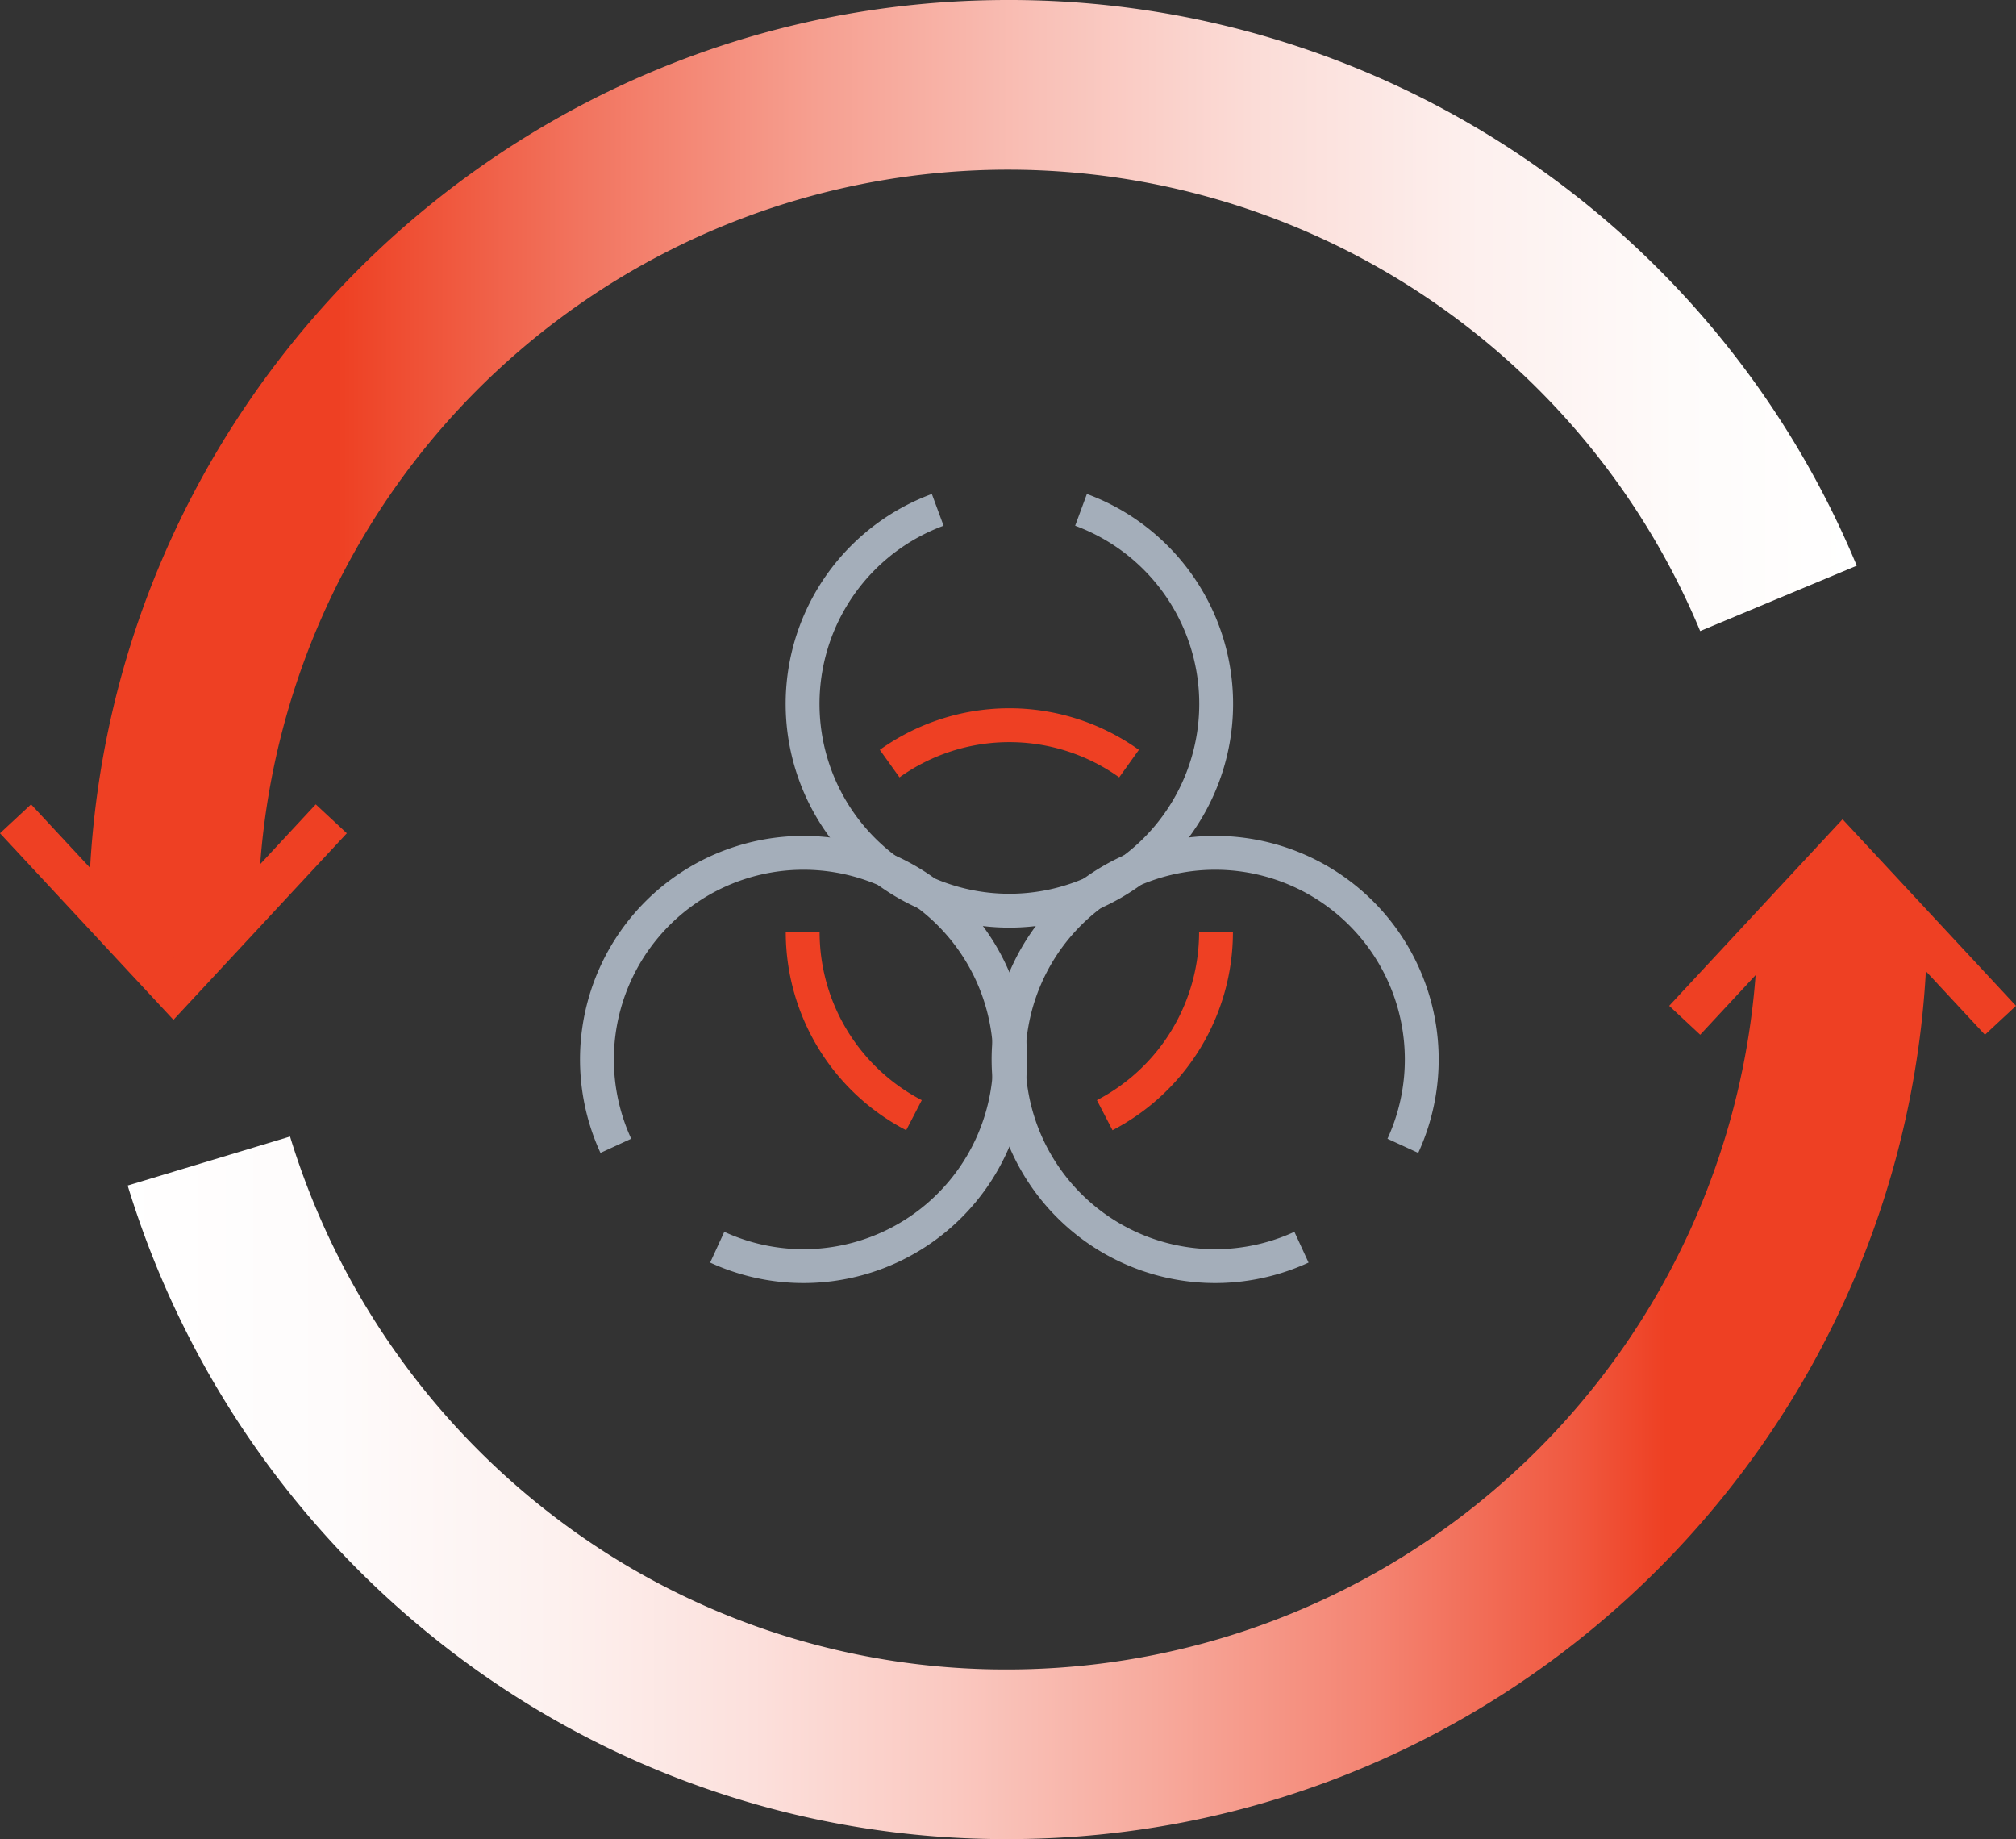
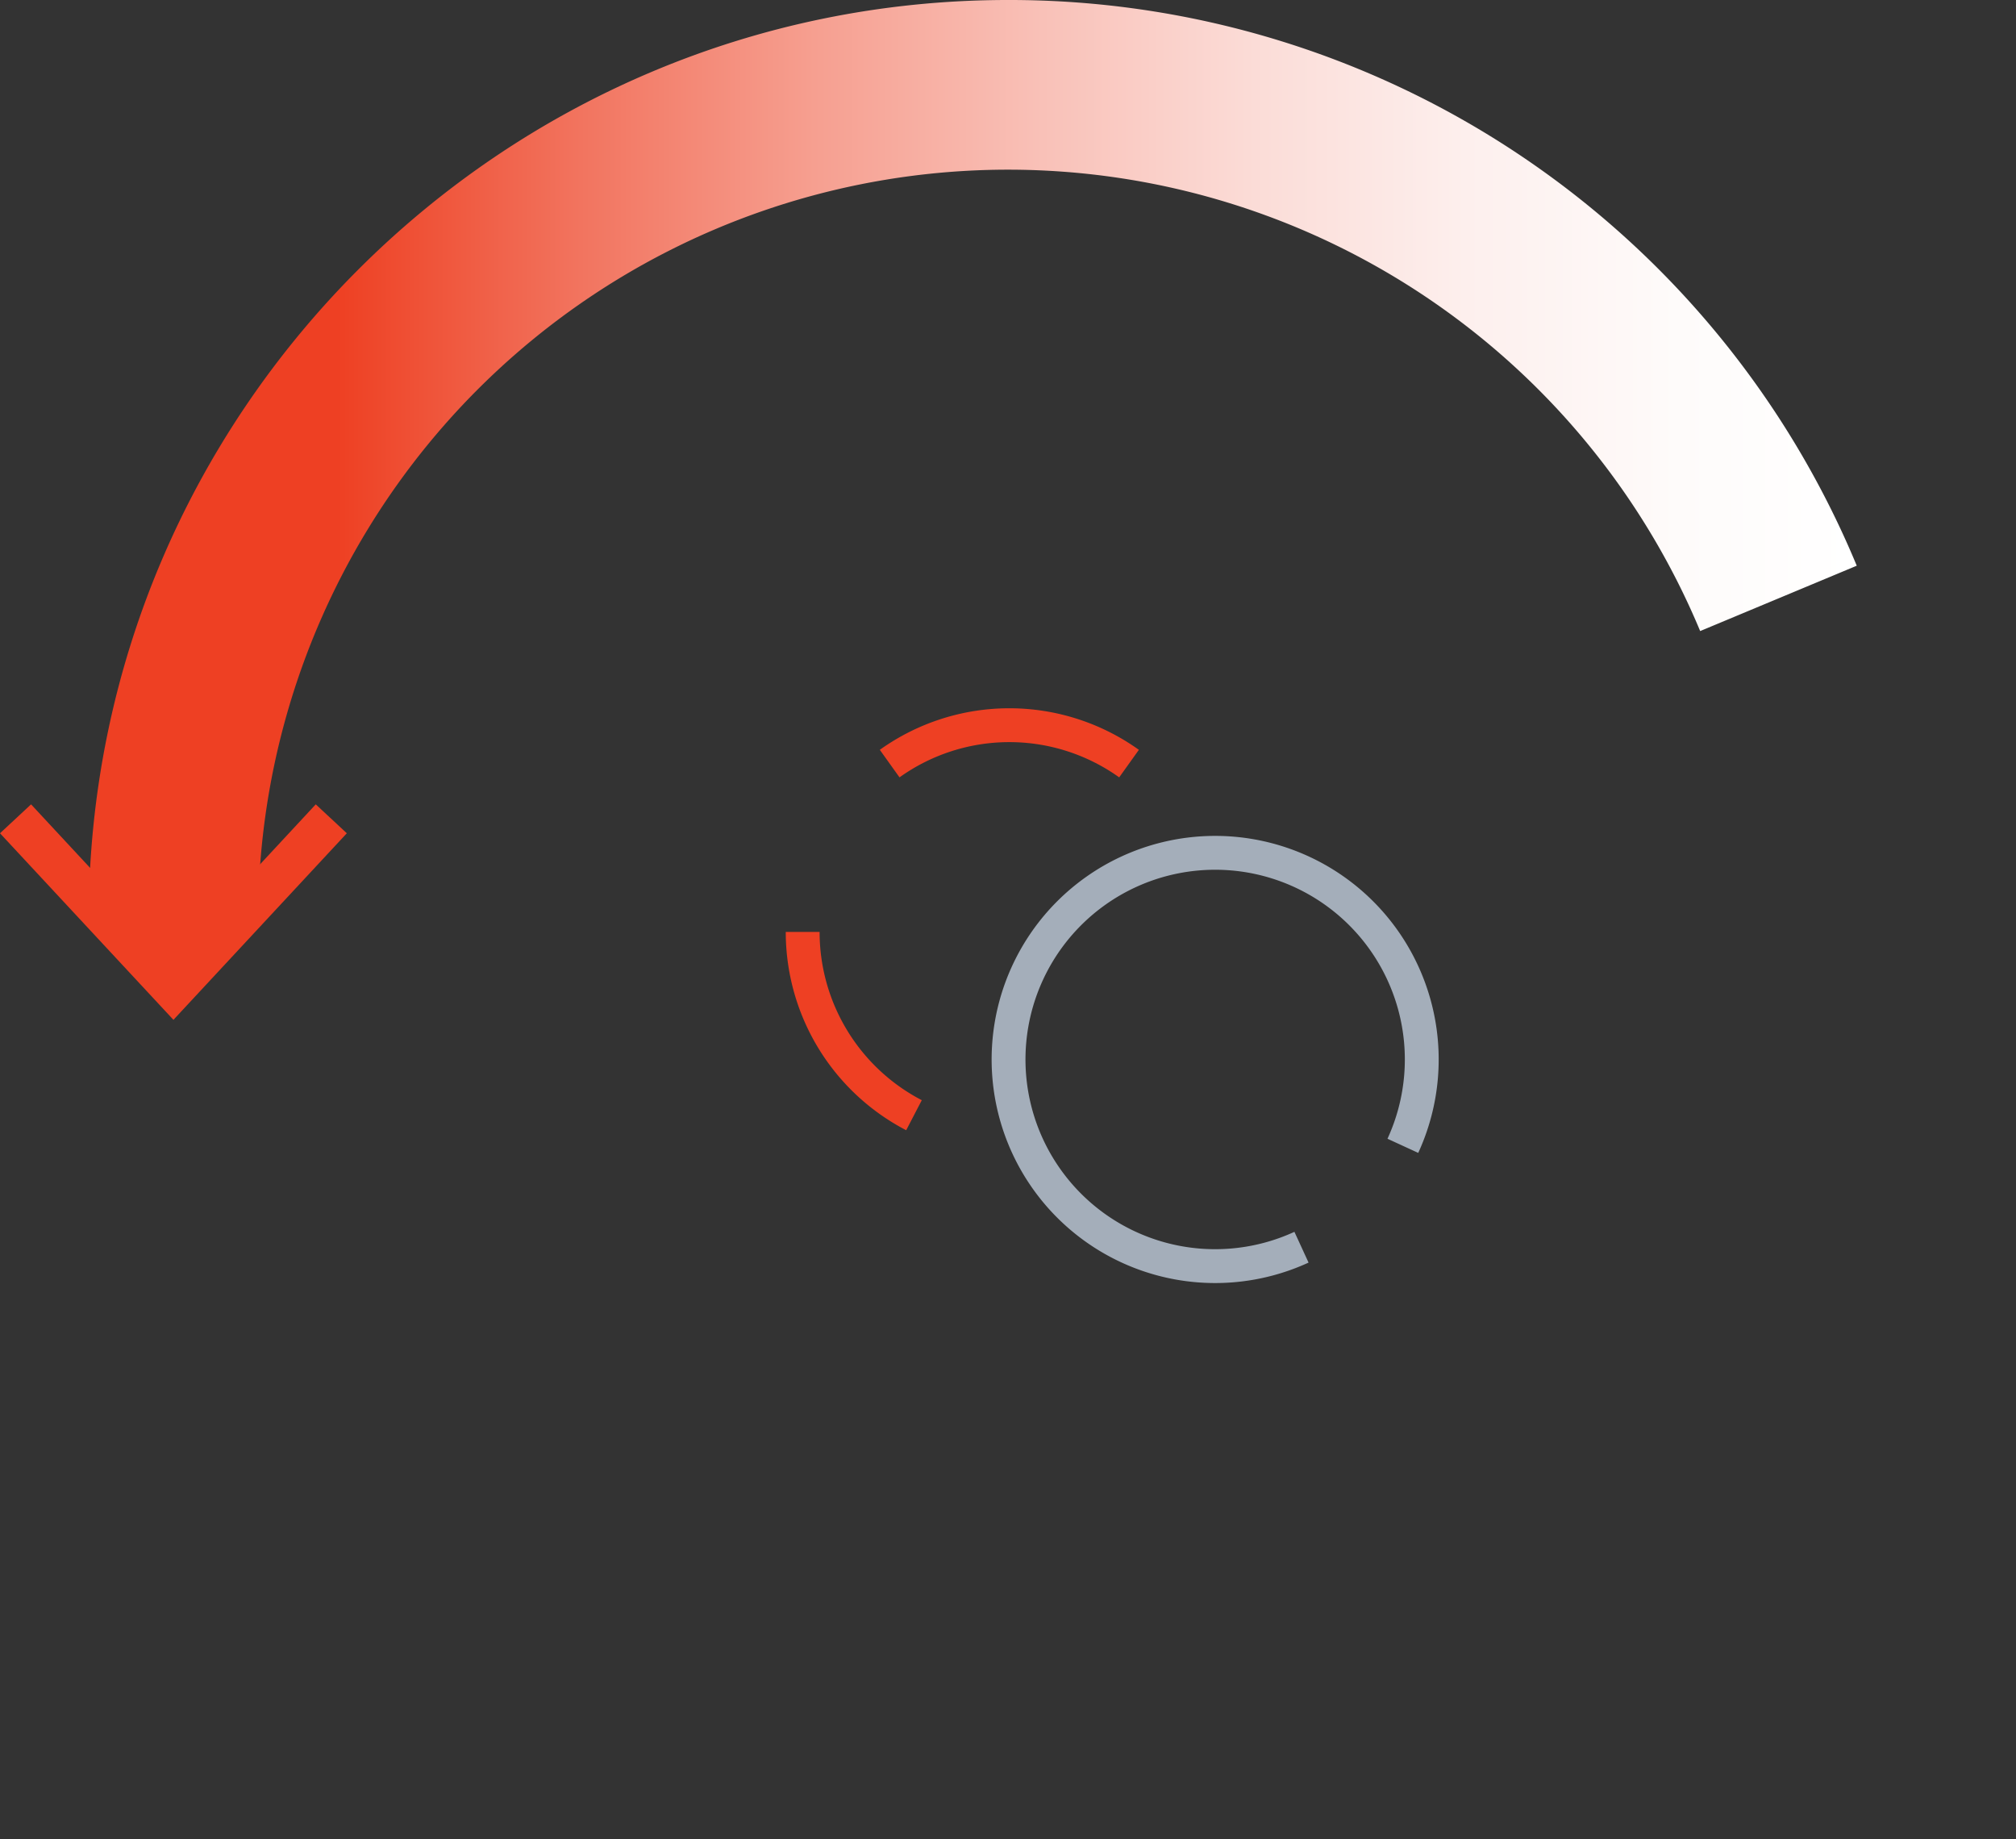
<svg xmlns="http://www.w3.org/2000/svg" width="287.681" height="262.38" viewBox="0 0 287.681 262.38">
  <rect x="0" y="0" width="287.681" height="262.38" fill="#333333" stroke="none" />
  <defs>
    <linearGradient id="linear-gradient" y1="0.5" x2="1" y2="0.5" gradientUnits="objectBoundingBox">
      <stop offset="0.14" stop-color="#ee4023" />
      <stop offset="0.15" stop-color="#ee4427" />
      <stop offset="0.28" stop-color="#f27560" />
      <stop offset="0.41" stop-color="#f69f90" />
      <stop offset="0.54" stop-color="#f9c1b8" />
      <stop offset="0.66" stop-color="#fbdcd7" />
      <stop offset="0.78" stop-color="#fdefed" />
      <stop offset="0.9" stop-color="#fefbfa" />
      <stop offset="1" stop-color="#fff" />
    </linearGradient>
    <linearGradient id="linear-gradient-2" x1="0.256" y1="0.5" x2="5.354" y2="0.5" gradientUnits="objectBoundingBox">
      <stop offset="0.14" stop-color="#ee4023" />
      <stop offset="0.23" stop-color="#f0573e" />
      <stop offset="0.66" stop-color="#facfc7" />
      <stop offset="0.85" stop-color="#fff" />
    </linearGradient>
    <linearGradient id="linear-gradient-3" y1="0.5" x2="1" y2="0.5" gradientUnits="objectBoundingBox">
      <stop offset="0" stop-color="#fff" />
      <stop offset="0.12" stop-color="#fefbfb" />
      <stop offset="0.24" stop-color="#fdf1ef" />
      <stop offset="0.35" stop-color="#fce0dc" />
      <stop offset="0.46" stop-color="#fac8c0" />
      <stop offset="0.57" stop-color="#f7aa9d" />
      <stop offset="0.69" stop-color="#f48472" />
      <stop offset="0.8" stop-color="#f05940" />
      <stop offset="0.85" stop-color="#ee4023" />
    </linearGradient>
    <linearGradient id="linear-gradient-4" x1="-4.444" y1="0.5" x2="0.744" y2="0.5" gradientUnits="objectBoundingBox">
      <stop offset="0.14" stop-color="#fff" />
      <stop offset="0.23" stop-color="#fce7e3" />
      <stop offset="0.66" stop-color="#f26f5a" />
      <stop offset="0.85" stop-color="#ee4023" />
    </linearGradient>
  </defs>
  <g id="evolving-threats" transform="translate(-14.73 -9.43)">
    <g id="Group_5365" data-name="Group 5365" transform="translate(14.73 9.43)">
      <path id="Path_9958" data-name="Path 9958" d="M52.49,140.62l-12.758,5.8-11.442-5.8C28.281,68.282,87.133,9.43,159.471,9.43a130.9,130.9,0,0,1,121.12,80.709l-22.343,9.323A107.01,107.01,0,0,0,52.471,140.629Z" transform="translate(-15.635 -9.43)" fill="url(#linear-gradient)" />
      <path id="Path_9959" data-name="Path 9959" d="M14.73,136.515l4.433-4.125L39.48,154.247,59.788,132.39l4.433,4.125L39.48,163.132Z" transform="translate(-14.73 -17.635)" fill="url(#linear-gradient-2)" />
-       <path id="Path_9960" data-name="Path 9960" d="M159.868,280.775a130.086,130.086,0,0,1-78.936-26.393,132.229,132.229,0,0,1-46.682-66.85l23.173-6.99A107.838,107.838,0,0,0,95.51,235.063a106.041,106.041,0,0,0,64.358,21.512,107.109,107.109,0,0,0,106.99-106.99l12.1-5.8,12.1,5.8c0,72.338-58.852,131.19-131.19,131.19Z" transform="translate(-16.033 -18.395)" fill="url(#linear-gradient-3)" />
-       <path id="Path_9961" data-name="Path 9961" d="M319.441,161.287l-4.433,4.125-20.317-21.857-20.317,21.857-4.424-4.125,24.741-26.617Z" transform="translate(-31.76 -17.787)" fill="url(#linear-gradient-4)" />
    </g>
    <g id="Group_5368" data-name="Group 5368" transform="translate(99.91 82.169)">
      <g id="Group_5366" data-name="Group 5366">
        <path id="Path_9962" data-name="Path 9962" d="M225.215,181.609a29.482,29.482,0,1,0-14.466,14.466" transform="translate(-110.208 -90.877)" fill="none" stroke="#a4aeba" stroke-width="4.83" />
-         <path id="Path_9963" data-name="Path 9963" d="M108.7,181.609a29.482,29.482,0,1,1,14.466,14.466" transform="translate(-106 -90.877)" fill="none" stroke="#a4aeba" stroke-width="4.83" />
-         <path id="Path_9964" data-name="Path 9964" d="M177.185,87.37a29.508,29.508,0,1,1-20.448,0" transform="translate(-108.104 -87.37)" fill="none" stroke="#a4aeba" stroke-width="4.83" />
      </g>
      <g id="Group_5367" data-name="Group 5367" transform="translate(29.361 30.723)">
        <path id="Path_9965" data-name="Path 9965" d="M137.46,151.89a29.467,29.467,0,0,0,15.884,26.15" transform="translate(-137.46 -122.399)" fill="none" stroke="#ee4023" stroke-width="4.83" />
        <path id="Path_9966" data-name="Path 9966" d="M184.918,125.768a29.361,29.361,0,0,0-34.158,0" transform="translate(-138.347 -120.29)" fill="none" stroke="#ee4023" stroke-width="4.83" />
-         <path id="Path_9967" data-name="Path 9967" d="M183.64,178.04a29.467,29.467,0,0,0,15.884-26.15" transform="translate(-140.542 -122.399)" fill="none" stroke="#ee4023" stroke-width="4.83" />
      </g>
    </g>
  </g>
</svg>